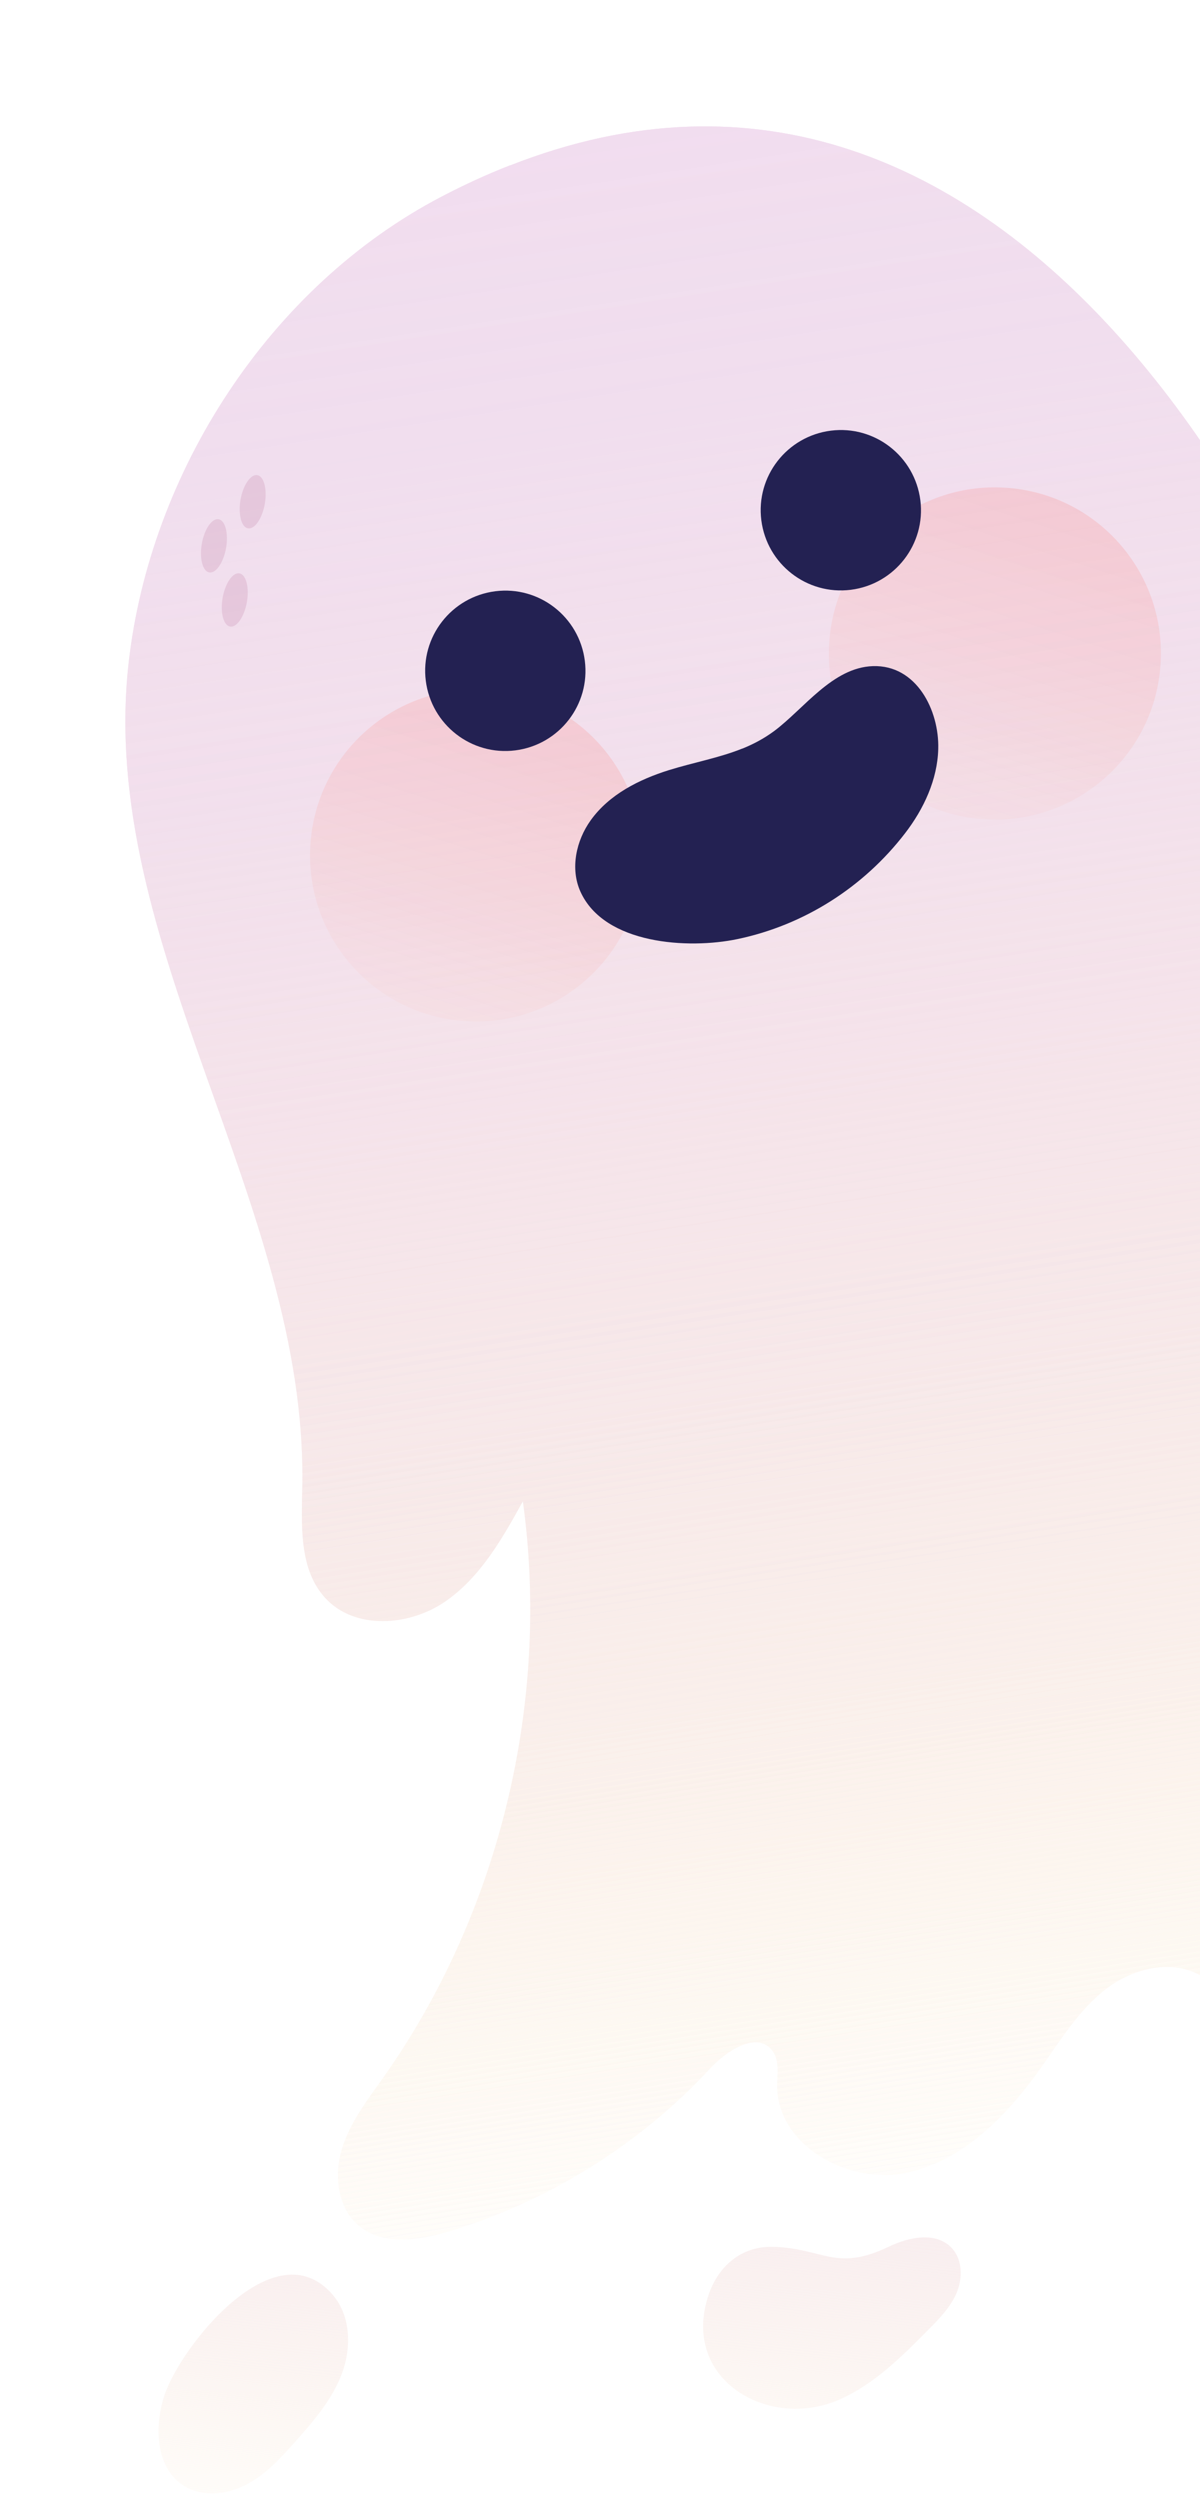
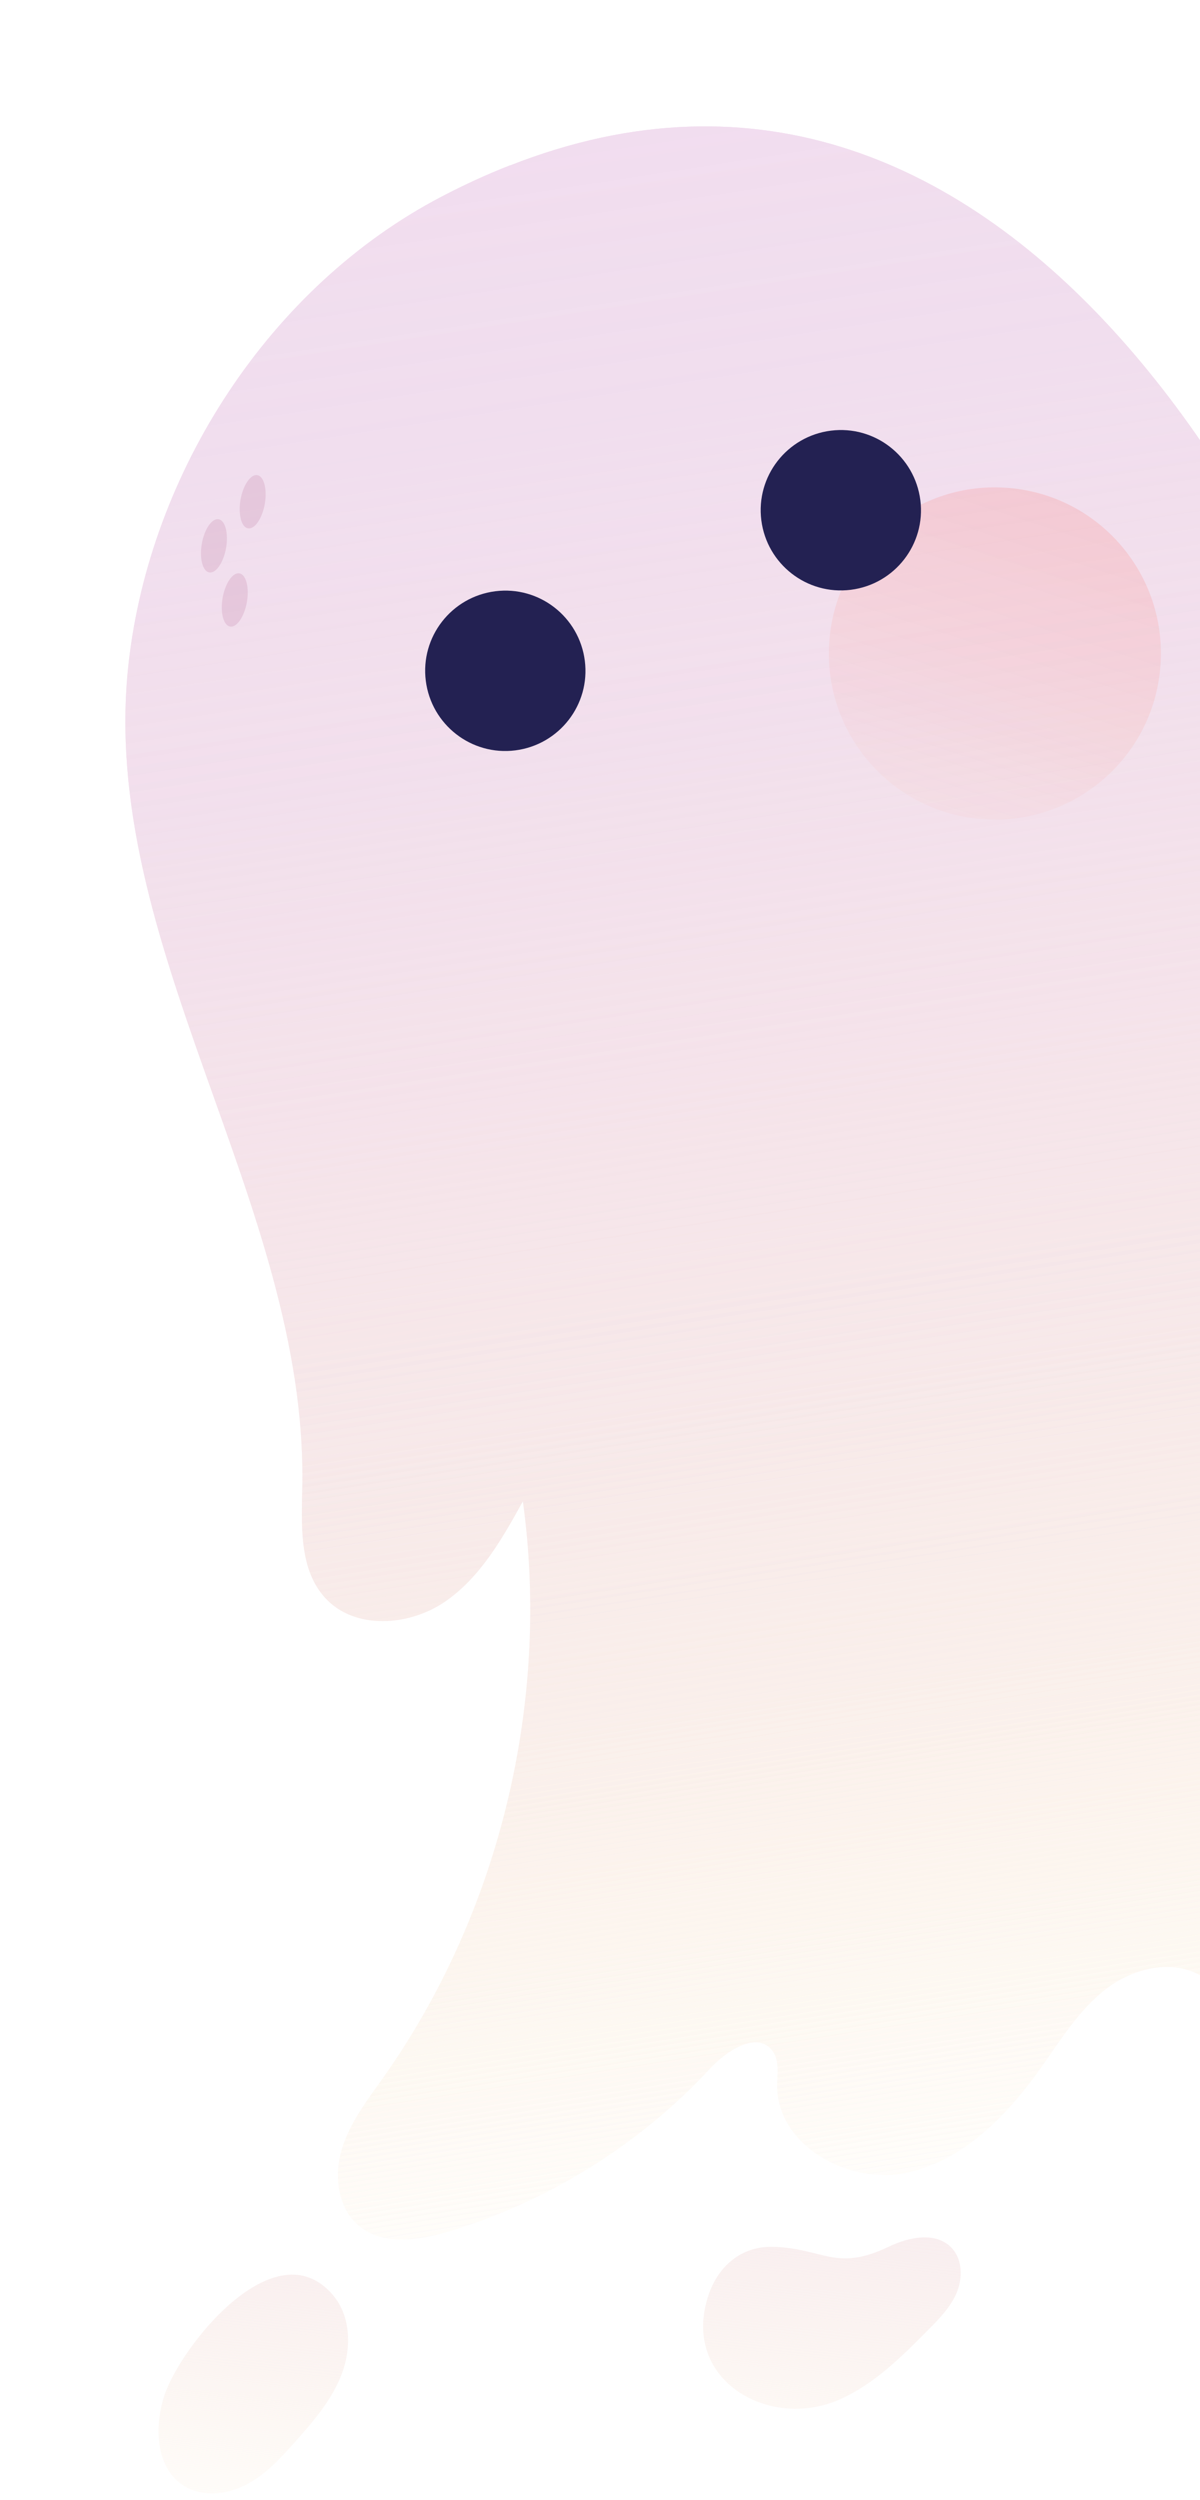
<svg xmlns="http://www.w3.org/2000/svg" width="134" height="279" viewBox="0 0 134 279" fill="none">
  <path d="M56.938 18.458C54.435 19.436 51.902 20.591 49.325 21.938C30.146 31.935 16.758 52.639 14.359 74.025C10.849 105.304 34.249 134.198 33.76 165.669C33.686 170.097 33.331 175.088 36.337 178.346C39.61 181.886 45.593 181.486 49.592 178.805C53.59 176.11 56.064 171.741 58.389 167.535C61.469 189.854 55.827 213.416 42.824 231.81C41.032 234.343 39.077 236.86 38.173 239.822C37.27 242.799 37.699 246.413 40.084 248.397C42.794 250.648 46.807 250.026 50.184 249.005C61.262 245.658 71.436 239.319 79.301 230.833C81.181 228.804 84.573 226.627 86.246 228.848C87.061 229.915 86.78 231.41 86.78 232.758C86.78 239.348 94.584 243.777 101.042 242.503C107.499 241.229 112.475 236.075 116.281 230.699C118.488 227.575 120.531 224.228 123.582 221.902C126.633 219.592 131.047 218.555 134.29 220.599C136.689 222.11 137.948 224.953 140.155 226.745C143.043 229.1 147.278 229.337 150.759 227.989C154.239 226.642 157.023 223.931 159.23 220.925C167.39 209.788 168.101 194.993 167.805 181.19C167.257 156.65 164.473 132.139 159.171 108.177C148.893 61.807 112.608 -3.431 56.938 18.473V18.458Z" fill="url(#paint0_linear_2350_105703)" />
  <g style="mix-blend-mode:screen" filter="url(#filter0_d_2350_105703)">
    <path d="M56.938 18.458C54.435 19.436 51.902 20.591 49.325 21.938C30.146 31.935 16.758 52.639 14.359 74.025C10.849 105.304 34.249 134.198 33.76 165.669C33.686 170.097 33.331 175.088 36.337 178.346C39.61 181.886 45.593 181.486 49.592 178.805C53.59 176.11 56.064 171.741 58.389 167.535C61.469 189.854 55.827 213.416 42.824 231.81C41.032 234.343 39.077 236.86 38.173 239.822C37.27 242.799 37.699 246.413 40.084 248.397C42.794 250.648 46.807 250.026 50.184 249.005C61.262 245.658 71.436 239.319 79.301 230.833C81.181 228.804 84.573 226.627 86.246 228.848C87.061 229.915 86.78 231.41 86.78 232.758C86.78 239.348 94.584 243.777 101.042 242.503C107.499 241.229 112.475 236.075 116.281 230.699C118.488 227.575 120.531 224.228 123.582 221.902C126.633 219.592 131.047 218.555 134.29 220.599C136.689 222.11 137.948 224.953 140.155 226.745C143.043 229.1 147.278 229.337 150.759 227.989C154.239 226.642 157.023 223.931 159.23 220.925C167.39 209.788 168.101 194.993 167.805 181.19C167.257 156.65 164.473 132.139 159.171 108.177C148.893 61.807 112.608 -3.431 56.938 18.473V18.458Z" fill="url(#paint1_linear_2350_105703)" style="mix-blend-mode:screen" />
  </g>
-   <path opacity="0.44" d="M54.76 76.986C64.964 77.86 72.517 86.85 71.628 97.054C70.754 107.258 61.765 114.811 51.561 113.922C41.357 113.048 33.803 104.059 34.692 93.855C35.566 83.651 44.556 76.097 54.76 76.986Z" fill="url(#paint2_linear_2350_105703)" />
  <path opacity="0.44" d="M112.695 54.459C122.899 55.333 130.452 64.322 129.564 74.526C128.69 84.73 119.7 92.283 109.496 91.395C99.292 90.521 91.739 81.531 92.628 71.327C93.501 61.123 102.491 53.57 112.695 54.459Z" fill="url(#paint3_linear_2350_105703)" />
  <path d="M65.306 73.742C65.928 78.644 62.447 83.116 57.545 83.738C52.643 84.36 48.17 80.88 47.548 75.978C46.926 71.076 50.407 66.603 55.309 65.981C60.211 65.359 64.684 68.839 65.306 73.742Z" fill="#232152" />
  <path d="M102.772 55.822C103.394 60.724 99.914 65.196 95.012 65.818C90.11 66.44 85.637 62.96 85.015 58.058C84.393 53.156 87.874 48.683 92.776 48.061C97.678 47.439 102.15 50.919 102.772 55.822Z" fill="#232152" />
-   <path d="M82.897 83.534C80.276 84.585 77.492 85.074 74.678 85.948C71.375 86.984 68.043 88.643 65.969 91.531C64.326 93.812 63.659 96.937 64.814 99.499C67.48 105.408 76.884 105.941 82.334 104.801C89.784 103.246 96.433 99.01 101.069 92.983C103.157 90.272 104.683 86.999 104.771 83.578C104.89 79.269 102.343 74.174 97.47 74.337C92.968 74.485 89.769 79.106 86.451 81.579C85.311 82.423 84.126 83.045 82.882 83.549L82.897 83.534Z" fill="#232152" />
  <path style="mix-blend-mode:screen" d="M18.327 267.394C17.217 270.874 17.394 275.362 20.46 277.361C22.533 278.709 25.332 278.413 27.51 277.272C29.701 276.132 31.39 274.251 33.034 272.415C35.063 270.119 37.121 267.735 38.188 264.862C39.254 261.988 39.18 258.493 37.195 256.138C30.723 248.482 20.075 261.944 18.327 267.409V267.394Z" fill="url(#paint4_linear_2350_105703)" />
  <path style="mix-blend-mode:screen" d="M99.277 250.706C101.499 249.639 104.461 249.032 106.208 250.795C107.467 252.053 107.526 254.142 106.86 255.786C106.179 257.429 104.905 258.748 103.646 260.006C100.669 263.013 97.604 266.078 93.738 267.782C85.785 271.262 75.966 265.516 79.121 256.111C80.217 252.853 82.823 250.632 86.333 250.735C91.976 250.898 93.338 253.564 99.277 250.706Z" fill="url(#paint5_linear_2350_105703)" />
  <path opacity="0.44" d="M29.57 56.238C29.274 57.882 28.43 59.097 27.689 58.964C26.949 58.83 26.578 57.394 26.86 55.75C27.156 54.106 28 52.891 28.741 53.025C29.481 53.158 29.851 54.594 29.57 56.238Z" fill="#D6AAC6" />
  <path opacity="0.44" d="M25.246 61.156C24.95 62.8 24.105 64.015 23.365 63.881C22.624 63.748 22.254 62.312 22.536 60.668C22.832 59.024 23.676 57.809 24.416 57.943C25.157 58.076 25.527 59.513 25.246 61.156Z" fill="#D6AAC6" />
  <path opacity="0.44" d="M27.57 67.197C27.274 68.841 26.43 70.056 25.689 69.922C24.949 69.789 24.578 68.353 24.86 66.709C25.156 65.065 26 63.85 26.741 63.984C27.481 64.117 27.851 65.553 27.57 67.197Z" fill="#D6AAC6" />
  <defs>
    <filter id="filter0_d_2350_105703" x="0.72" y="0.824" width="180.417" height="262.384" filterUnits="userSpaceOnUse" color-interpolation-filters="sRGB">
      <feFlood flood-opacity="0" result="BackgroundImageFix" />
      <feColorMatrix in="SourceAlpha" type="matrix" values="0 0 0 0 0 0 0 0 0 0 0 0 0 0 0 0 0 0 127 0" result="hardAlpha" />
      <feOffset />
      <feGaussianBlur stdDeviation="6.64" />
      <feColorMatrix type="matrix" values="0 0 0 0 0 0 0 0 0 0 0 0 0 0 0 0 0 0 0.62 0" />
      <feBlend mode="normal" in2="BackgroundImageFix" result="effect1_dropShadow_2350_105703" />
      <feBlend mode="normal" in="SourceGraphic" in2="effect1_dropShadow_2350_105703" result="shape" />
    </filter>
    <linearGradient id="paint0_linear_2350_105703" x1="110.918" y1="253.527" x2="67.229" y2="-28.215" gradientUnits="userSpaceOnUse">
      <stop offset="0.01" stop-color="#FDEFD6" stop-opacity="0" />
      <stop offset="0.13" stop-color="#FAEBDB" stop-opacity="0.22" />
      <stop offset="0.24" stop-color="#F7E7E1" stop-opacity="0.43" />
      <stop offset="0.36" stop-color="#F5E4E5" stop-opacity="0.6" />
      <stop offset="0.49" stop-color="#F4E1E9" stop-opacity="0.75" />
      <stop offset="0.61" stop-color="#F2DFEC" stop-opacity="0.86" />
      <stop offset="0.74" stop-color="#F1DEEE" stop-opacity="0.94" />
      <stop offset="0.86" stop-color="#F1DDEF" stop-opacity="0.98" />
      <stop offset="1" stop-color="#F1DDF0" />
    </linearGradient>
    <linearGradient id="paint1_linear_2350_105703" x1="110.918" y1="253.527" x2="67.229" y2="-28.215" gradientUnits="userSpaceOnUse">
      <stop offset="0.01" stop-color="#FDEFD6" stop-opacity="0" />
      <stop offset="0.13" stop-color="#FAEBDB" stop-opacity="0.22" />
      <stop offset="0.24" stop-color="#F7E7E1" stop-opacity="0.43" />
      <stop offset="0.36" stop-color="#F5E4E5" stop-opacity="0.6" />
      <stop offset="0.49" stop-color="#F4E1E9" stop-opacity="0.75" />
      <stop offset="0.61" stop-color="#F2DFEC" stop-opacity="0.86" />
      <stop offset="0.74" stop-color="#F1DEEE" stop-opacity="0.94" />
      <stop offset="0.86" stop-color="#F1DDEF" stop-opacity="0.98" />
      <stop offset="1" stop-color="#F1DDF0" />
    </linearGradient>
    <linearGradient id="paint2_linear_2350_105703" x1="41.651" y1="130.758" x2="66.713" y2="53.761" gradientUnits="userSpaceOnUse">
      <stop offset="0.01" stop-color="#FDEFD6" stop-opacity="0" />
      <stop offset="0.05" stop-color="#FDE4CC" stop-opacity="0.03" />
      <stop offset="0.23" stop-color="#FDAF9B" stop-opacity="0.16" />
      <stop offset="0.41" stop-color="#FE8575" stop-opacity="0.27" />
      <stop offset="0.6" stop-color="#FE6759" stop-opacity="0.34" />
      <stop offset="0.79" stop-color="#FE5549" stop-opacity="0.39" />
      <stop offset="1" stop-color="#FF5044" stop-opacity="0.4" />
    </linearGradient>
    <linearGradient id="paint3_linear_2350_105703" x1="99.596" y1="108.235" x2="124.657" y2="31.238" gradientUnits="userSpaceOnUse">
      <stop offset="0.01" stop-color="#FDEFD6" stop-opacity="0" />
      <stop offset="0.05" stop-color="#FDE4CC" stop-opacity="0.03" />
      <stop offset="0.23" stop-color="#FDAF9B" stop-opacity="0.16" />
      <stop offset="0.41" stop-color="#FE8575" stop-opacity="0.27" />
      <stop offset="0.6" stop-color="#FE6759" stop-opacity="0.34" />
      <stop offset="0.79" stop-color="#FE5549" stop-opacity="0.39" />
      <stop offset="1" stop-color="#FF5044" stop-opacity="0.4" />
    </linearGradient>
    <linearGradient id="paint4_linear_2350_105703" x1="25.776" y1="289.677" x2="37.234" y2="184.196" gradientUnits="userSpaceOnUse">
      <stop offset="0.01" stop-color="#FDEFD6" stop-opacity="0" />
      <stop offset="0.13" stop-color="#FAEBDB" stop-opacity="0.22" />
      <stop offset="0.24" stop-color="#F7E7E1" stop-opacity="0.43" />
      <stop offset="0.36" stop-color="#F5E4E5" stop-opacity="0.6" />
      <stop offset="0.49" stop-color="#F4E1E9" stop-opacity="0.75" />
      <stop offset="0.61" stop-color="#F2DFEC" stop-opacity="0.86" />
      <stop offset="0.74" stop-color="#F1DEEE" stop-opacity="0.94" />
      <stop offset="0.86" stop-color="#F1DDEF" stop-opacity="0.98" />
      <stop offset="1" stop-color="#F1DDF0" />
    </linearGradient>
    <linearGradient id="paint5_linear_2350_105703" x1="89.457" y1="288.528" x2="100.918" y2="183.061" gradientUnits="userSpaceOnUse">
      <stop offset="0.01" stop-color="#FDEFD6" stop-opacity="0" />
      <stop offset="0.13" stop-color="#FAEBDB" stop-opacity="0.22" />
      <stop offset="0.24" stop-color="#F7E7E1" stop-opacity="0.43" />
      <stop offset="0.36" stop-color="#F5E4E5" stop-opacity="0.6" />
      <stop offset="0.49" stop-color="#F4E1E9" stop-opacity="0.75" />
      <stop offset="0.61" stop-color="#F2DFEC" stop-opacity="0.86" />
      <stop offset="0.74" stop-color="#F1DEEE" stop-opacity="0.94" />
      <stop offset="0.86" stop-color="#F1DDEF" stop-opacity="0.98" />
      <stop offset="1" stop-color="#F1DDF0" />
    </linearGradient>
  </defs>
</svg>